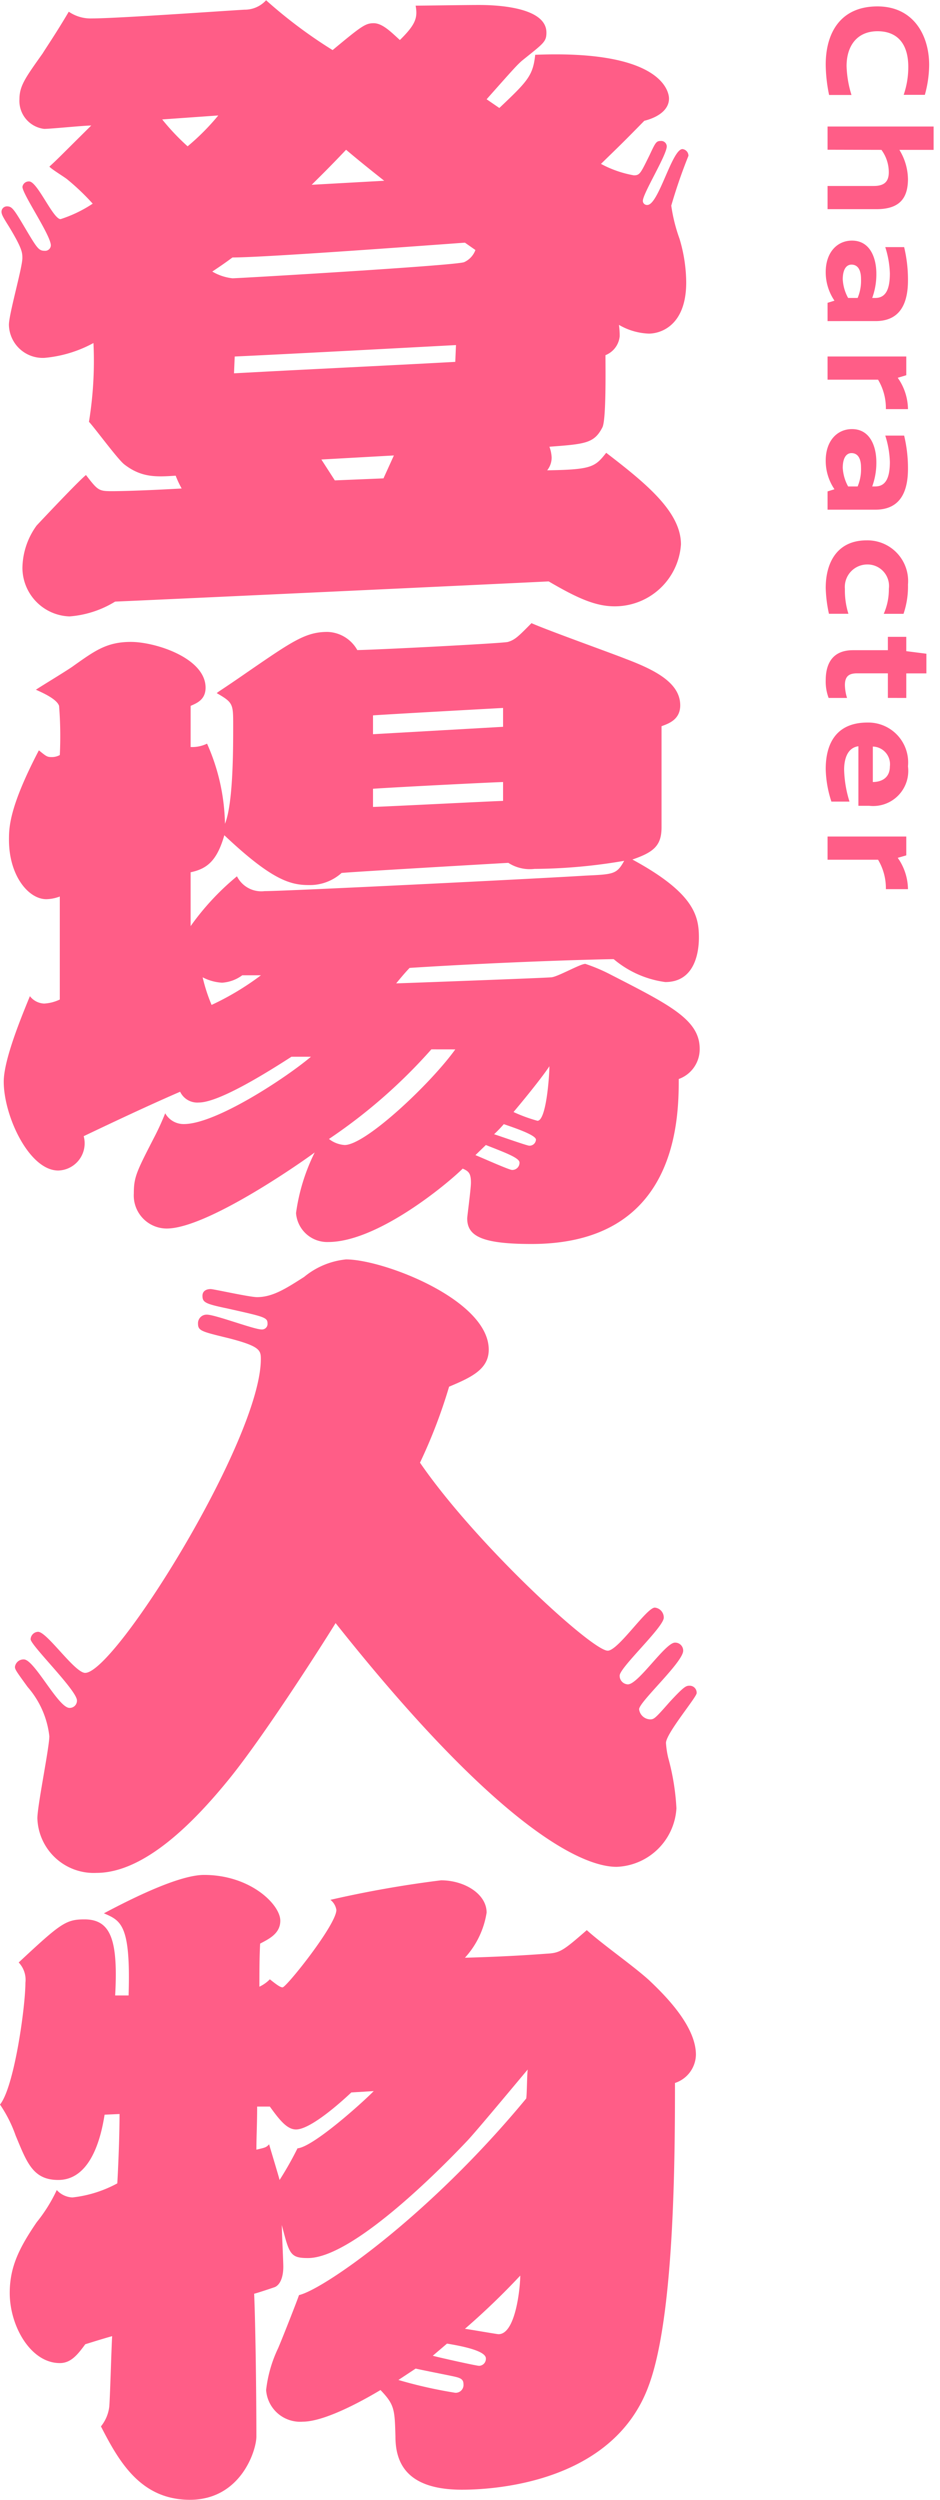
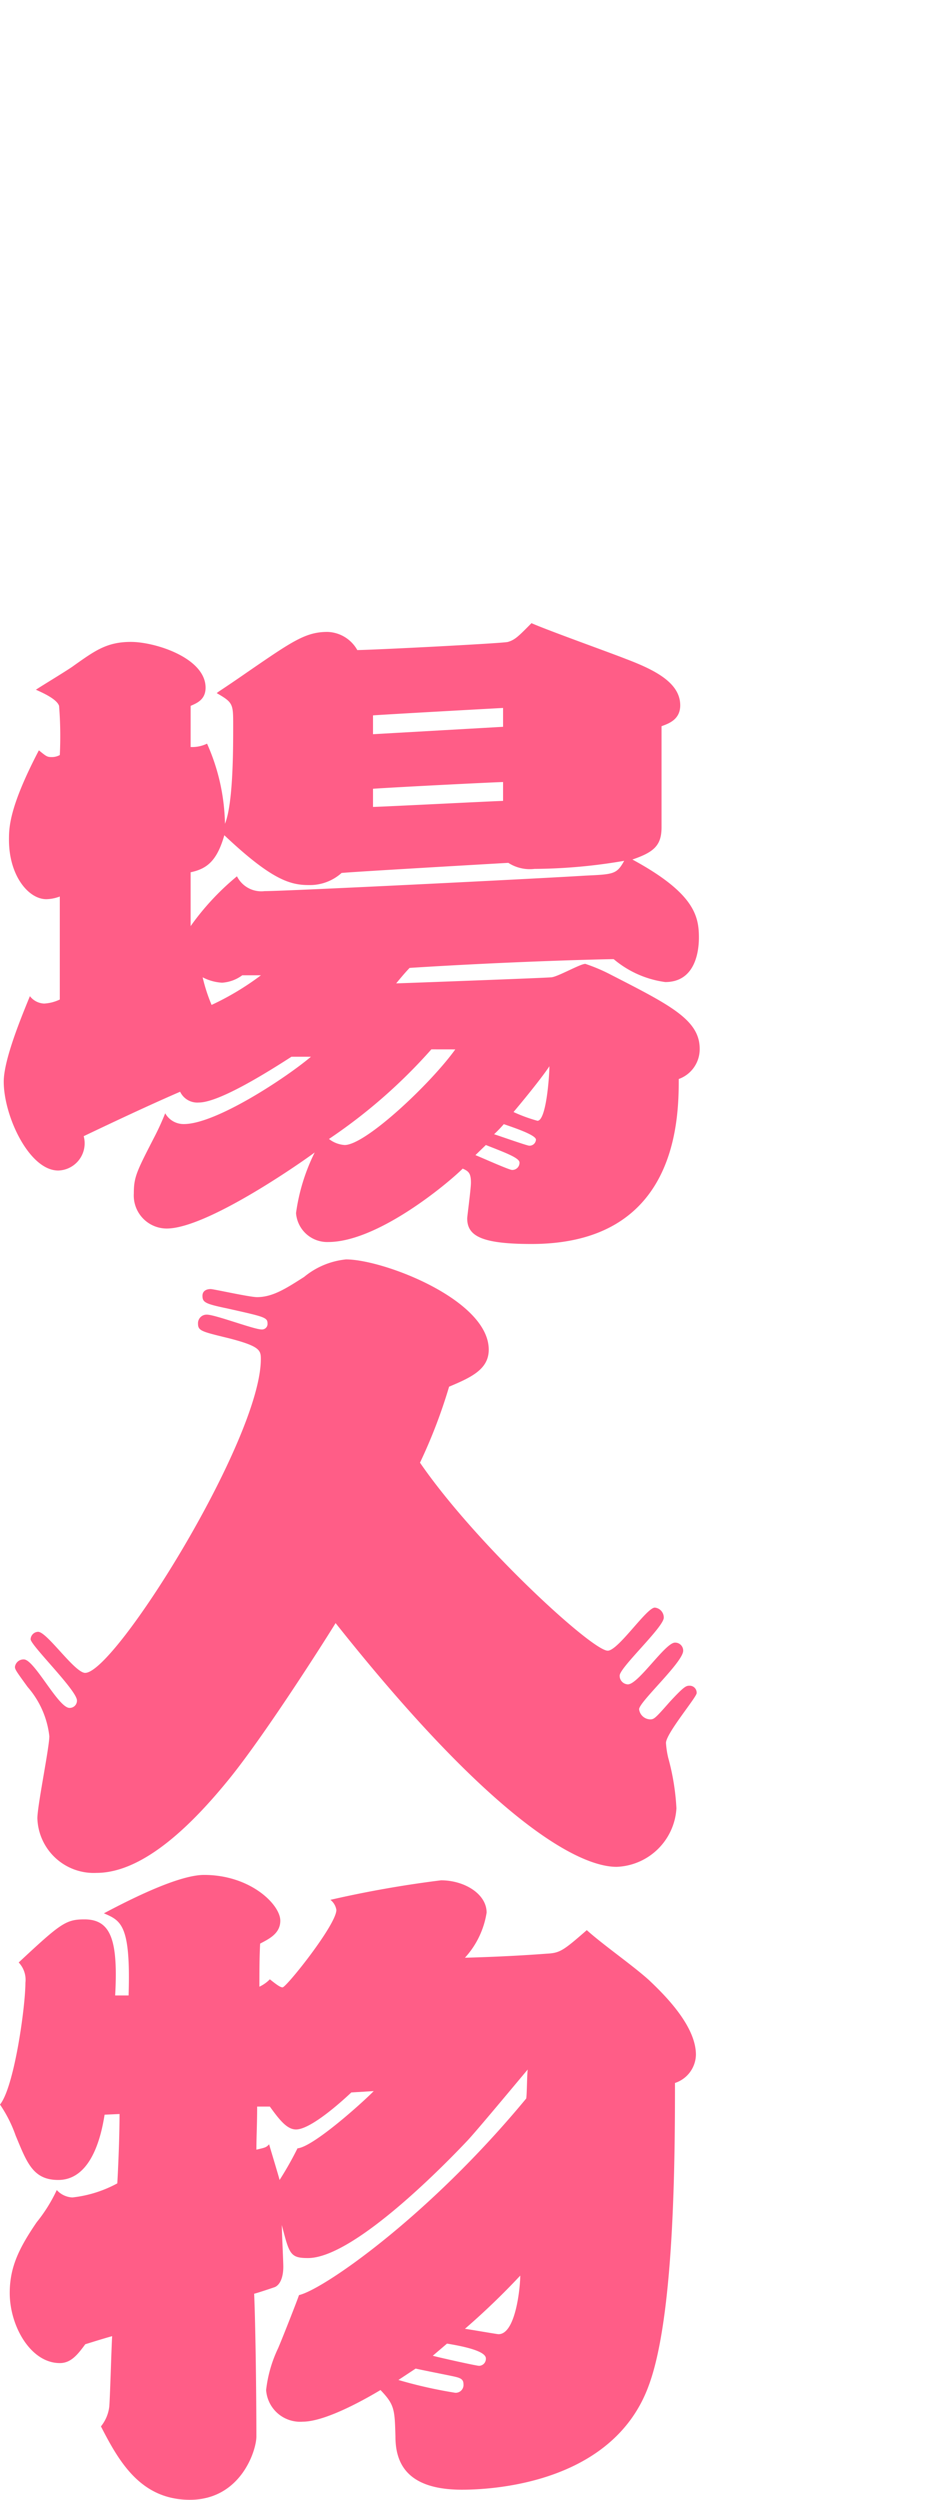
<svg xmlns="http://www.w3.org/2000/svg" width="73.497" height="195.283" viewBox="0 0 73.497 195.283">
  <defs>
    <clipPath id="a">
      <rect width="54.705" height="195.263" fill="#ff5d87" />
    </clipPath>
  </defs>
  <g transform="translate(-128.702 -111.98)">
-     <path d="M5.052,5.056C2.712,5.056.48,6.3.48,9.1c0,2.868,2.04,4.044,4.548,4.044A12.153,12.153,0,0,0,7.4,12.88V11.128a8.363,8.363,0,0,1-2.232.384c-1.524.012-2.748-.756-2.748-2.424,0-1.536.972-2.4,2.784-2.4a6.666,6.666,0,0,1,2.184.36V5.392A8.879,8.879,0,0,0,5.052,5.056Zm8.976,1.656a4.467,4.467,0,0,0-2.34.672V4.708H9.864V13h1.812l.012-4.212a2.941,2.941,0,0,1,1.752-.576c.8,0,1.068.432,1.068,1.188V13H16.32V9.172C16.32,7.288,15.384,6.736,14.028,6.712Zm7.848,0a10.912,10.912,0,0,0-2.592.3V8.488a7.415,7.415,0,0,1,2.052-.36c1.164,0,1.92.276,1.92,1.14v.24a5.385,5.385,0,0,0-1.9-.324c-1.176,0-2.58.456-2.58,1.908,0,1.14.9,2.052,2.46,2.052a3.943,3.943,0,0,0,2.232-.684l.168.54h1.428V9.256C25.068,7.324,23.688,6.712,21.876,6.712Zm-1.224,4.416c0-.456.36-.744,1.116-.744a3.476,3.476,0,0,1,1.488.264v.744a3.394,3.394,0,0,1-1.452.42C21.036,11.812,20.652,11.536,20.652,11.128Zm8.64-4.284H27.828V13H29.64V9.052a4.339,4.339,0,0,1,2.3-.612V6.712a4.332,4.332,0,0,0-2.448.8ZM36.6,6.712a10.912,10.912,0,0,0-2.592.3V8.488a7.415,7.415,0,0,1,2.052-.36c1.164,0,1.92.276,1.92,1.14v.24a5.385,5.385,0,0,0-1.9-.324c-1.176,0-2.58.456-2.58,1.908,0,1.14.9,2.052,2.46,2.052A3.943,3.943,0,0,0,38.2,12.46l.168.54h1.428V9.256C39.792,7.324,38.412,6.712,36.6,6.712Zm-1.224,4.416c0-.456.36-.744,1.116-.744a3.476,3.476,0,0,1,1.488.264v.744a3.394,3.394,0,0,1-1.452.42C35.76,11.812,35.376,11.536,35.376,11.128ZM45.648,6.712a3.178,3.178,0,0,0-3.456,3.24c0,2.22,1.632,3.192,3.72,3.192a10.627,10.627,0,0,0,2.016-.252V11.368a6.091,6.091,0,0,1-1.944.276A1.756,1.756,0,0,1,44.076,9.9a1.68,1.68,0,0,1,1.9-1.692,4.662,4.662,0,0,1,1.956.4V7.06A6.6,6.6,0,0,0,45.648,6.712Zm8.856.132h-1.92V5.272H51.048l-.2,1.572H49.728v1.44h1.044v2.724c0,1.62,1.068,2.136,2.352,2.136a3.624,3.624,0,0,0,1.38-.228v-1.44a3.748,3.748,0,0,1-1,.168c-.744,0-.924-.372-.924-.96v-2.4H54.5Zm8.424,3.744v-.84a2.744,2.744,0,0,0-3.084-3.036,3.117,3.117,0,0,0-3.42,3.168c0,2.268,1.428,3.264,3.636,3.264A8.733,8.733,0,0,0,62.6,12.7V11.284a9.029,9.029,0,0,1-2.5.42c-.7,0-1.7-.192-1.824-1.116ZM58.3,9.46a1.381,1.381,0,0,1,1.56-1.332c.768,0,1.2.5,1.212,1.332Zm8.5-2.616H65.328V13H67.14V9.052a4.339,4.339,0,0,1,2.3-.612V6.712a4.332,4.332,0,0,0-2.448.8Z" transform="translate(206.407 112) rotate(90)" fill="#ff5d87" />
    <path d="M9.364,4.208h2.824V6.577a4.672,4.672,0,0,1,1.753-.366h.1c1.843.033,2.779,1.028,2.779,2.96V13.5H14.008V9.4c0-.623-.173-.688-.568-.688a2.455,2.455,0,0,0-1.253.344L12.175,13.5H9.364Zm1.824,1h-.824V12.5h.813l.011-3.964.2-.149a3.466,3.466,0,0,1,2.05-.674c.715,0,1.568.293,1.568,1.688v3.1h.812V9.172c0-1.6-.72-1.941-1.8-1.96h-.079a4.047,4.047,0,0,0-2,.6l-.757.454ZM5.052,4.556a9.435,9.435,0,0,1,2.487.358l.354.108V7.736l-.655-.213a6.168,6.168,0,0,0-2.029-.336c-1.516,0-2.284.639-2.284,1.9a1.939,1.939,0,0,0,2.213,1.924h.031a7.937,7.937,0,0,0,2.1-.364l.639-.185v2.822l-.4.084a12.589,12.589,0,0,1-2.479.275c-3.161,0-5.048-1.7-5.048-4.544a4.213,4.213,0,0,1,1.6-3.465A5.658,5.658,0,0,1,5.052,4.556Zm1.84,1.219a8.829,8.829,0,0,0-1.84-.219C3.174,5.556.98,6.484.98,9.1c0,3.084,2.536,3.544,4.048,3.544A11.432,11.432,0,0,0,6.9,12.467V11.78a7.7,7.7,0,0,1-1.725.232H5.137c-1.952,0-3.213-1.148-3.213-2.924a2.748,2.748,0,0,1,.885-2.153,3.556,3.556,0,0,1,2.4-.747,7.041,7.041,0,0,1,1.684.2Zm43.717-1h2.475V6.344H55v2.44h-1.92v1.9c0,.408.048.46.424.46A3.3,3.3,0,0,0,54.346,11L55,10.782v2.485l-.331.119a4.116,4.116,0,0,1-1.549.257c-1.812,0-2.852-.961-2.852-2.636V8.784H49.228V6.344H50.4Zm1.475,1h-.6l-.2,1.572H50.228v.44h1.044v3.224c0,.7.192,1.636,1.852,1.636a3.307,3.307,0,0,0,.88-.095V12.1a3.576,3.576,0,0,1-.5.043,1.291,1.291,0,0,1-1.424-1.46v-2.9H54v-.44h-1.92ZM32.444,6.2V8.946l-.506-.006h-.053a3.826,3.826,0,0,0-1.745.41V13.5H27.328V6.344h2.335l.125.412a4.727,4.727,0,0,1,2.145-.544Zm-1,1.758v-.7a3.873,3.873,0,0,0-1.665.673l-.563.386-.295-.971h-.593V12.5h.812V8.765l.248-.145A4.831,4.831,0,0,1,31.444,7.958ZM69.944,6.2V8.946l-.506-.006h-.053a3.826,3.826,0,0,0-1.745.41V13.5H64.828V6.344h2.335l.125.412a4.726,4.726,0,0,1,2.145-.544Zm-1,1.758v-.7a3.873,3.873,0,0,0-1.665.673l-.563.386-.295-.971h-.593V12.5h.812V8.765l.248-.145A4.831,4.831,0,0,1,68.944,7.958ZM21.876,6.212a4.416,4.416,0,0,1,2.56.636,2.736,2.736,0,0,1,1.132,2.408V13.5h-2.3l-.093-.3a4.413,4.413,0,0,1-1.939.442c-1.743,0-2.96-1.049-2.96-2.552,0-1.463,1.209-2.408,3.08-2.408a6.182,6.182,0,0,1,1.014.078,3.036,3.036,0,0,0-1.038-.134,6.96,6.96,0,0,0-1.918.342l-.634.176V6.639l.357-.106A11.437,11.437,0,0,1,21.876,6.212ZM24.568,12.5V9.256c0-.952-.306-2.044-2.692-2.044a11.934,11.934,0,0,0-2.092.194v.431a6.373,6.373,0,0,1,1.552-.209,3.513,3.513,0,0,1,1.63.3,1.428,1.428,0,0,1,.79,1.336v.955l-.671-.245a4.9,4.9,0,0,0-1.725-.294c-.488,0-2.08.1-2.08,1.408,0,.943.769,1.552,1.96,1.552a3.424,3.424,0,0,0,1.955-.6l.366-.244-.086.042a3.81,3.81,0,0,1-1.67.47c-1.218,0-1.652-.612-1.652-1.184,0-.6.425-1.244,1.616-1.244a3.965,3.965,0,0,1,1.705.314l.283.136V11.69l.252.81Zm-1.812-1.505a3.817,3.817,0,0,0-.988-.111.989.989,0,0,0-.555.111.132.132,0,0,0-.061.133c0,.074.207.184.652.184a2.4,2.4,0,0,0,.952-.239ZM36.6,6.212a4.416,4.416,0,0,1,2.56.636,2.736,2.736,0,0,1,1.132,2.408V13.5H38l-.093-.3a4.413,4.413,0,0,1-1.939.442c-1.743,0-2.96-1.049-2.96-2.552,0-1.463,1.209-2.408,3.08-2.408a6.182,6.182,0,0,1,1.014.078,3.036,3.036,0,0,0-1.038-.134,6.96,6.96,0,0,0-1.918.342l-.634.176V6.639l.357-.106A11.437,11.437,0,0,1,36.6,6.212ZM39.292,12.5V9.256c0-.952-.306-2.044-2.692-2.044a11.934,11.934,0,0,0-2.092.194v.431a6.373,6.373,0,0,1,1.552-.209,3.513,3.513,0,0,1,1.63.3,1.428,1.428,0,0,1,.79,1.336v.955l-.671-.245a4.9,4.9,0,0,0-1.725-.294c-.488,0-2.08.1-2.08,1.408,0,.943.769,1.552,1.96,1.552a3.424,3.424,0,0,0,1.955-.6l.366-.244-.086.042a3.81,3.81,0,0,1-1.67.47c-1.218,0-1.652-.612-1.652-1.184,0-.6.425-1.244,1.616-1.244A3.965,3.965,0,0,1,38.2,10.2l.283.136V11.69l.252.81ZM37.48,10.995a3.817,3.817,0,0,0-.988-.111.989.989,0,0,0-.555.111.132.132,0,0,0-.061.133c0,.074.207.184.652.184a2.4,2.4,0,0,0,.952-.239Zm8.168-4.783a7.105,7.105,0,0,1,2.441.374l.339.115V9.369l-.7-.3a4.153,4.153,0,0,0-1.758-.355,1.218,1.218,0,0,0-1.4,1.192c0,1.205,1.264,1.24,1.408,1.24a5.545,5.545,0,0,0,1.793-.253l.651-.206V13.3l-.4.085a11.011,11.011,0,0,1-2.121.263,4.757,4.757,0,0,1-2.95-.869,3.423,3.423,0,0,1-1.27-2.823,3.556,3.556,0,0,1,1.22-2.811A4.209,4.209,0,0,1,45.648,6.212Zm1.78,1.216a6.285,6.285,0,0,0-1.78-.216,2.691,2.691,0,0,0-2.956,2.74c0,2.342,2.017,2.692,3.22,2.692a9.252,9.252,0,0,0,1.516-.163v-.467a7.316,7.316,0,0,1-1.444.13,2.626,2.626,0,0,1-1.58-.5A2.083,2.083,0,0,1,43.576,9.9a2.056,2.056,0,0,1,.759-1.679,2.6,2.6,0,0,1,1.637-.513,5.387,5.387,0,0,1,1.456.187ZM59.844,6.212a3.241,3.241,0,0,1,3.584,3.536v1.34H63.1v1.978l-.349.111a9.324,9.324,0,0,1-2.695.467,4.494,4.494,0,0,1-2.968-.9A3.548,3.548,0,0,1,55.924,9.88,3.611,3.611,0,0,1,59.844,6.212Zm2.584,3.876v-.34c0-1.706-.845-2.536-2.584-2.536a2.616,2.616,0,0,0-2.92,2.668,2.6,2.6,0,0,0,.812,2.1,3.546,3.546,0,0,0,2.324.664,7.847,7.847,0,0,0,2.044-.317v-.389a8.819,8.819,0,0,1-2,.265c-1.326,0-2.194-.58-2.32-1.552l-.073-.564Zm-1.131,1H59.305a2.491,2.491,0,0,0,.8.116A6.87,6.87,0,0,0,61.3,11.088Zm-1.441-3.46a1.676,1.676,0,0,1,1.712,1.825l.007.507H57.741l.057-.552A1.876,1.876,0,0,1,59.856,7.628Zm.612,1.332a.609.609,0,0,0-.612-.332,1.006,1.006,0,0,0-.878.332Z" transform="translate(206.407 112) rotate(90)" fill="rgba(0,0,0,0)" />
    <g transform="translate(128.702 112)" clip-path="url(#a)">
-       <path d="M39.045,8.416c2.22-2.1,2.629-2.524,2.805-4.156,10.461-.42,10.461,3.261,10.461,3.419,0,.894-.877,1.474-1.93,1.737-1.752,1.788-1.986,2-3.389,3.367a8.517,8.517,0,0,0,2.572.894c.468,0,.526-.158,1.227-1.578.468-1,.525-1.106.877-1.106a.432.432,0,0,1,.468.421c0,.685-1.87,3.683-1.87,4.261a.323.323,0,0,0,.351.317c.877,0,1.929-4.366,2.747-4.366a.527.527,0,0,1,.468.526,40.936,40.936,0,0,0-1.344,3.892,12.815,12.815,0,0,0,.643,2.579,12.062,12.062,0,0,1,.526,3.419c0,3.419-2.046,4-2.922,4a4.982,4.982,0,0,1-2.338-.684,6.188,6.188,0,0,1,.058.894,1.769,1.769,0,0,1-1.111,1.473c0,1.157.058,5-.234,5.628-.643,1.262-1.344,1.315-4.15,1.525a2.635,2.635,0,0,1,.175.842,1.573,1.573,0,0,1-.35,1c3.506-.053,3.74-.263,4.616-1.368,3.156,2.42,5.845,4.629,5.845,7.154a5.182,5.182,0,0,1-5.2,4.839c-1.52,0-2.981-.684-5.143-1.946-5.377.263-29.047,1.368-33.9,1.578a7.96,7.96,0,0,1-3.565,1.157,3.809,3.809,0,0,1-3.682-3.787,5.756,5.756,0,0,1,1.111-3.314c1.285-1.368,3.39-3.577,3.858-3.945.935,1.21.994,1.262,2.046,1.262.117,0,1.695,0,5.436-.21a7.682,7.682,0,0,1-.469-1c-1.519.105-2.688.158-4.032-.894-.526-.421-2.339-2.893-2.748-3.314a29.524,29.524,0,0,0,.352-6.155,9.809,9.809,0,0,1-3.8,1.157A2.64,2.64,0,0,1,.7,25.355c0-.842,1.052-4.471,1.052-5.208,0-.421,0-.737-1.052-2.472C.237,16.939.12,16.729.12,16.518A.424.424,0,0,1,.529,16.1c.409,0,.526.158,1.461,1.736s1.052,1.736,1.52,1.736a.439.439,0,0,0,.468-.422c0-.788-2.221-4-2.221-4.575a.5.5,0,0,1,.526-.421c.643,0,1.869,2.945,2.455,2.945a10.174,10.174,0,0,0,2.513-1.209,18.04,18.04,0,0,0-1.987-1.895c-.176-.157-1.227-.789-1.4-1,.643-.58.877-.842,3.273-3.209-.585,0-3.156.263-3.682.263A2.2,2.2,0,0,1,1.523,7.734c0-1.052.468-1.683,1.812-3.578C3.626,3.682,4.387,2.578,5.38.894a3.013,3.013,0,0,0,1.812.526C9.121,1.42,17.3.842,19.114.737A2.262,2.262,0,0,0,20.809,0a37.267,37.267,0,0,0,5.2,3.893c2.279-1.894,2.572-2.1,3.215-2.1.7,0,1.4.735,2.045,1.314C32.5,1.895,32.674,1.368,32.5.421c.584,0,3.973-.052,4.851-.052.583,0,5.376-.054,5.376,2.156,0,.736-.234.842-1.928,2.21-.409.367-.644.63-2.748,3Zm-26.36.894a17.9,17.9,0,0,0,1.987,2.1A18.043,18.043,0,0,0,17.069,9Zm23.67,9.627c-2.921.209-15.6,1.157-18.176,1.157-.642.473-.877.631-1.577,1.1a3.955,3.955,0,0,0,1.577.526c.468,0,17.534-1,18.118-1.262a1.677,1.677,0,0,0,.878-.947Zm-.7,8c-1.987.105-12.741.684-17.3.894L18.3,29.143c5.786-.316,11.513-.579,17.3-.894ZM30.044,14.1c-.935-.737-1.987-1.578-2.981-2.421-1.344,1.42-2.163,2.21-2.689,2.736Zm-.058,23.25L30.8,35.56l-5.669.316,1.052,1.631Z" transform="translate(-0.003)" fill="#ff5d87" />
      <path d="M14.912,59.629a2.671,2.671,0,0,0,1.285-.263,15.99,15.99,0,0,1,1.4,6.26c.643-1.578.643-5.786.643-7.68,0-1.683,0-1.788-1.286-2.526.175-.158.409-.263,2.455-1.683,3.447-2.366,4.5-3.1,6.2-3.1a2.767,2.767,0,0,1,2.337,1.42c2.164-.052,11.222-.526,11.748-.631.584-.158.877-.472,1.87-1.473,1.169.526,6.312,2.367,7.364,2.789,2.22.841,4.266,1.841,4.266,3.63,0,1.1-.876,1.42-1.461,1.63v7.891c0,1.42-.584,1.946-2.279,2.525,4.852,2.63,5.2,4.419,5.2,6.1,0,1.21-.35,3.472-2.629,3.472A7.862,7.862,0,0,1,47.991,76.2c-.525,0-7.656.158-15.955.684-.409.421-.877,1-1.052,1.21,1.578-.053,11.513-.421,12.1-.473.468,0,2.279-1.052,2.689-1.052a13.367,13.367,0,0,1,1.987.842c4.616,2.367,6.955,3.524,6.955,5.786a2.47,2.47,0,0,1-1.637,2.367c0,3.156-.117,12.888-11.514,12.888-3.916,0-5.026-.631-5.026-2,0-.158.292-2.315.292-2.788,0-.736-.175-.894-.643-1.1-1.227,1.21-6.663,5.734-10.521,5.734a2.445,2.445,0,0,1-2.512-2.262A15.249,15.249,0,0,1,24.614,91.3c-.468.368-8.3,5.944-11.573,5.944A2.58,2.58,0,0,1,10.471,94.5c0-1.315.233-1.736,1.694-4.576.292-.579.526-1.1.76-1.683a1.648,1.648,0,0,0,1.461.842c2.513,0,8.007-3.63,9.935-5.26H22.8c-1.637,1.052-5.611,3.577-7.247,3.577a1.484,1.484,0,0,1-1.461-.842c-1.578.684-3.682,1.631-7.54,3.472a2.125,2.125,0,0,1-1.987,2.683C2.287,92.716.3,88.455.3,85.772c0-1.736,1.4-5.1,2.046-6.681a1.477,1.477,0,0,0,1.11.579,3.225,3.225,0,0,0,1.227-.316V71.307a3.139,3.139,0,0,1-1.052.21c-1.4,0-2.921-1.841-2.921-4.629,0-.947,0-2.525,2.337-7,.584.473.644.526.995.526a1.272,1.272,0,0,0,.642-.158,30.014,30.014,0,0,0-.057-3.841c-.175-.525-1.227-1-1.813-1.262.469-.315,2.573-1.578,2.982-1.893,1.636-1.157,2.571-1.842,4.441-1.842,1.929,0,5.845,1.262,5.845,3.577,0,.948-.7,1.211-1.169,1.42Zm0,9.784v4.208a20.1,20.1,0,0,1,3.624-3.893A2.128,2.128,0,0,0,20.7,70.886c1.695,0,20.806-.947,25.073-1.21,2.22-.105,2.454-.105,3.039-1.157a42.507,42.507,0,0,1-7.014.631,3.1,3.1,0,0,1-2.046-.473c-1.812.105-11.865.684-13.034.789a3.719,3.719,0,0,1-2.571.947c-1.461,0-2.922-.421-6.6-3.893-.584,2.052-1.4,2.63-2.63,2.893m4.033,8.048a2.976,2.976,0,0,1-1.578.579,3.743,3.743,0,0,1-1.52-.421,13.38,13.38,0,0,0,.7,2.157,21.458,21.458,0,0,0,3.858-2.315Zm14.786,5.786a41.859,41.859,0,0,1-8.006,7,2.214,2.214,0,0,0,1.227.473c1.636,0,6.72-4.787,8.649-7.47ZM29.173,58.628l10.169-.578V56.577c-.994.054-8.65.474-10.169.58Zm0,5.682c1.577-.053,8.708-.421,10.169-.473V62.364c-1.578.053-8.708.421-10.169.526Zm8.007,27.2c.408.158,2.629,1.157,2.863,1.157a.561.561,0,0,0,.584-.579c0-.368-1.169-.789-2.63-1.368Zm1.46-1.631c.351.105,2.572.894,2.747.894a.5.5,0,0,0,.526-.473c0-.368-1.753-.947-2.513-1.21a10.954,10.954,0,0,1-.76.789m3.39-1.052c.7,0,.935-3.577.935-4.261-.409.631-1.52,2.051-2.805,3.577a12.169,12.169,0,0,0,1.87.684" transform="translate(-0.008 -1.293)" fill="#ff5d87" />
      <path d="M32.878,116.867c4.384,6.365,13.443,14.676,14.67,14.676.817,0,3.039-3.367,3.682-3.367a.778.778,0,0,1,.7.789c0,.736-3.448,3.893-3.448,4.524a.667.667,0,0,0,.643.684c.818,0,2.922-3.261,3.681-3.261a.626.626,0,0,1,.643.631c0,.894-3.448,4-3.448,4.576a.9.9,0,0,0,.877.789c.292,0,.409-.105,1.52-1.368,1.169-1.262,1.286-1.262,1.578-1.262a.548.548,0,0,1,.526.579c0,.316-2.4,3.156-2.4,3.893a6.961,6.961,0,0,0,.175,1.157,18.39,18.39,0,0,1,.643,3.945,4.863,4.863,0,0,1-4.676,4.576c-1.578,0-7.6-.947-21.974-19.042-.409.684-5.319,8.469-8.3,12.151-2.689,3.315-6.6,7.364-10.4,7.364a4.409,4.409,0,0,1-4.617-4.261c0-1,.935-5.523.935-6.418a7.027,7.027,0,0,0-1.694-3.84c-.877-1.21-.995-1.368-.995-1.578a.675.675,0,0,1,.7-.579c.818,0,2.689,3.787,3.565,3.787a.564.564,0,0,0,.584-.579c0-.789-3.624-4.313-3.624-4.787a.607.607,0,0,1,.585-.579c.7,0,2.863,3.209,3.681,3.209,2.338,0,13.735-18.253,13.735-24.513,0-.684-.058-1-2.513-1.631-2.163-.526-2.4-.579-2.4-1.157a.671.671,0,0,1,.7-.684c.644,0,3.683,1.157,4.267,1.157a.433.433,0,0,0,.469-.473c0-.474-.292-.526-3.1-1.157-1.753-.368-1.987-.474-1.987-1,0-.369.292-.526.643-.526.233,0,3.038.631,3.624.631,1.227,0,2.279-.684,3.681-1.578a6.1,6.1,0,0,1,3.274-1.369c2.922,0,11.162,3.157,11.162,7.05,0,1.525-1.344,2.157-3.1,2.893a40.964,40.964,0,0,1-2.279,5.944" transform="translate(-0.031 -2.613)" fill="#ff5d87" />
      <path d="M10.054,159.753c.174-5.523-.585-5.839-1.93-6.417,2.279-1.211,5.9-3,7.832-3,3.624,0,5.961,2.315,5.961,3.577,0,1-.876,1.42-1.577,1.788-.058,1.052-.058,2.262-.058,3.367a2.835,2.835,0,0,0,.818-.578c.526.421.817.63.994.63.292,0,4.207-4.892,4.207-6.049a1.255,1.255,0,0,0-.467-.789,85.9,85.9,0,0,1,8.649-1.525c1.812,0,3.565,1.052,3.565,2.524a6.764,6.764,0,0,1-1.695,3.524c1.987-.053,4.325-.158,6.371-.316,1.052-.052,1.286-.21,3.156-1.84,1.285,1.157,3.564,2.734,4.851,3.893,1.226,1.157,3.682,3.577,3.682,5.838a2.372,2.372,0,0,1-1.638,2.209c0,6.1-.057,18.254-2.045,23.62-2.689,7.417-11.631,8.153-14.611,8.153-4.384,0-5.2-2.157-5.2-4.156-.059-2.1-.059-2.472-1.169-3.63-.878.526-4.209,2.472-6.08,2.472a2.666,2.666,0,0,1-2.863-2.472,10.23,10.23,0,0,1,.935-3.261c.234-.526,1.461-3.63,1.636-4.156,1.87-.421,10.111-6.1,17.768-15.36.058-.368.058-1.946.117-2.263-.76.9-4.033,4.84-4.734,5.576-1.343,1.42-8.767,9.154-12.448,9.154-1.4,0-1.461-.316-2.046-2.578,0,.526.117,2.841.117,3.261,0,.526-.117,1.315-.643,1.578-.292.105-1.4.473-1.637.526.117,2.788.175,8.416.175,11.152,0,1.1-1.227,4.945-5.2,4.945-3.857,0-5.553-3-6.955-5.734a3.015,3.015,0,0,0,.643-1.473c.059-.316.175-4.682.234-5.576-.76.21-1.752.526-2.1.631-.583.789-1.11,1.473-1.987,1.473C2.4,188.475.761,185.582.761,183c0-2,.7-3.472,2.1-5.523a12.165,12.165,0,0,0,1.578-2.525,1.748,1.748,0,0,0,1.227.579,9.552,9.552,0,0,0,3.506-1.1c.117-2.1.175-4.209.175-5.418l-1.168.053c-.176,1.052-.819,5.1-3.625,5.1-1.986,0-2.454-1.369-3.332-3.472A10.382,10.382,0,0,0,0,168.275c1.111-1.367,1.987-7.627,1.987-9.52a1.959,1.959,0,0,0-.526-1.579c3.274-3.05,3.683-3.367,5.144-3.367,2.1,0,2.629,1.683,2.4,5.944Zm10.052,8.68c0,1.368-.058,2.314-.058,3.367.643-.158.76-.158.994-.422.117.422.759,2.526.818,2.789a26.272,26.272,0,0,0,1.4-2.472c1.228-.105,5.086-3.577,5.962-4.472l-1.752.106c-1.344,1.262-3.332,2.892-4.325,2.892-.7,0-1.286-.735-2.046-1.788ZM31.151,189.79a35.9,35.9,0,0,0,4.443,1,.611.611,0,0,0,.643-.684c0-.368-.235-.473-.7-.579S32.906,189,32.5,188.9Zm2.69-1.894c.117.053,3.389.789,3.623.789a.548.548,0,0,0,.526-.579c0-.631-2.1-1-3.039-1.157Zm5.142-1.683c1.344,0,1.695-3.682,1.695-4.576a57.048,57.048,0,0,1-4.325,4.156c.409.053,2.513.421,2.63.421" transform="translate(0 -3.89)" fill="#ff5d87" />
    </g>
  </g>
</svg>